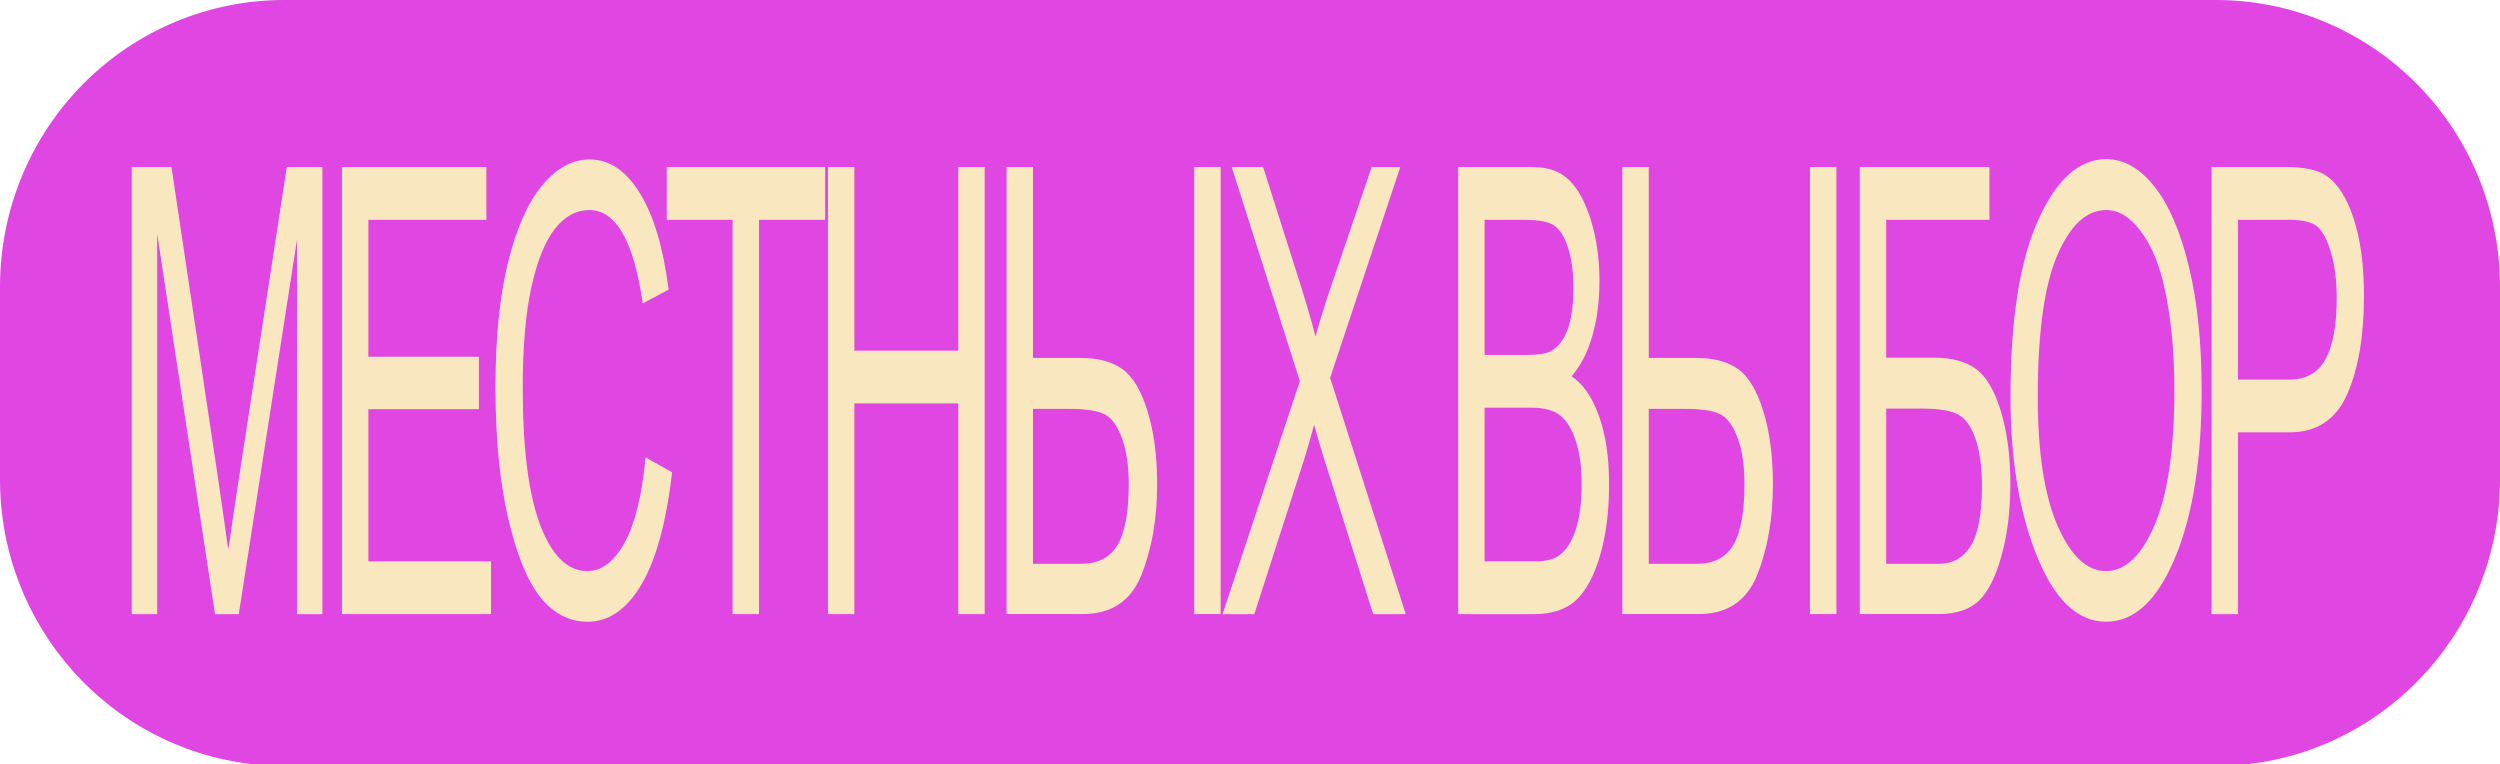
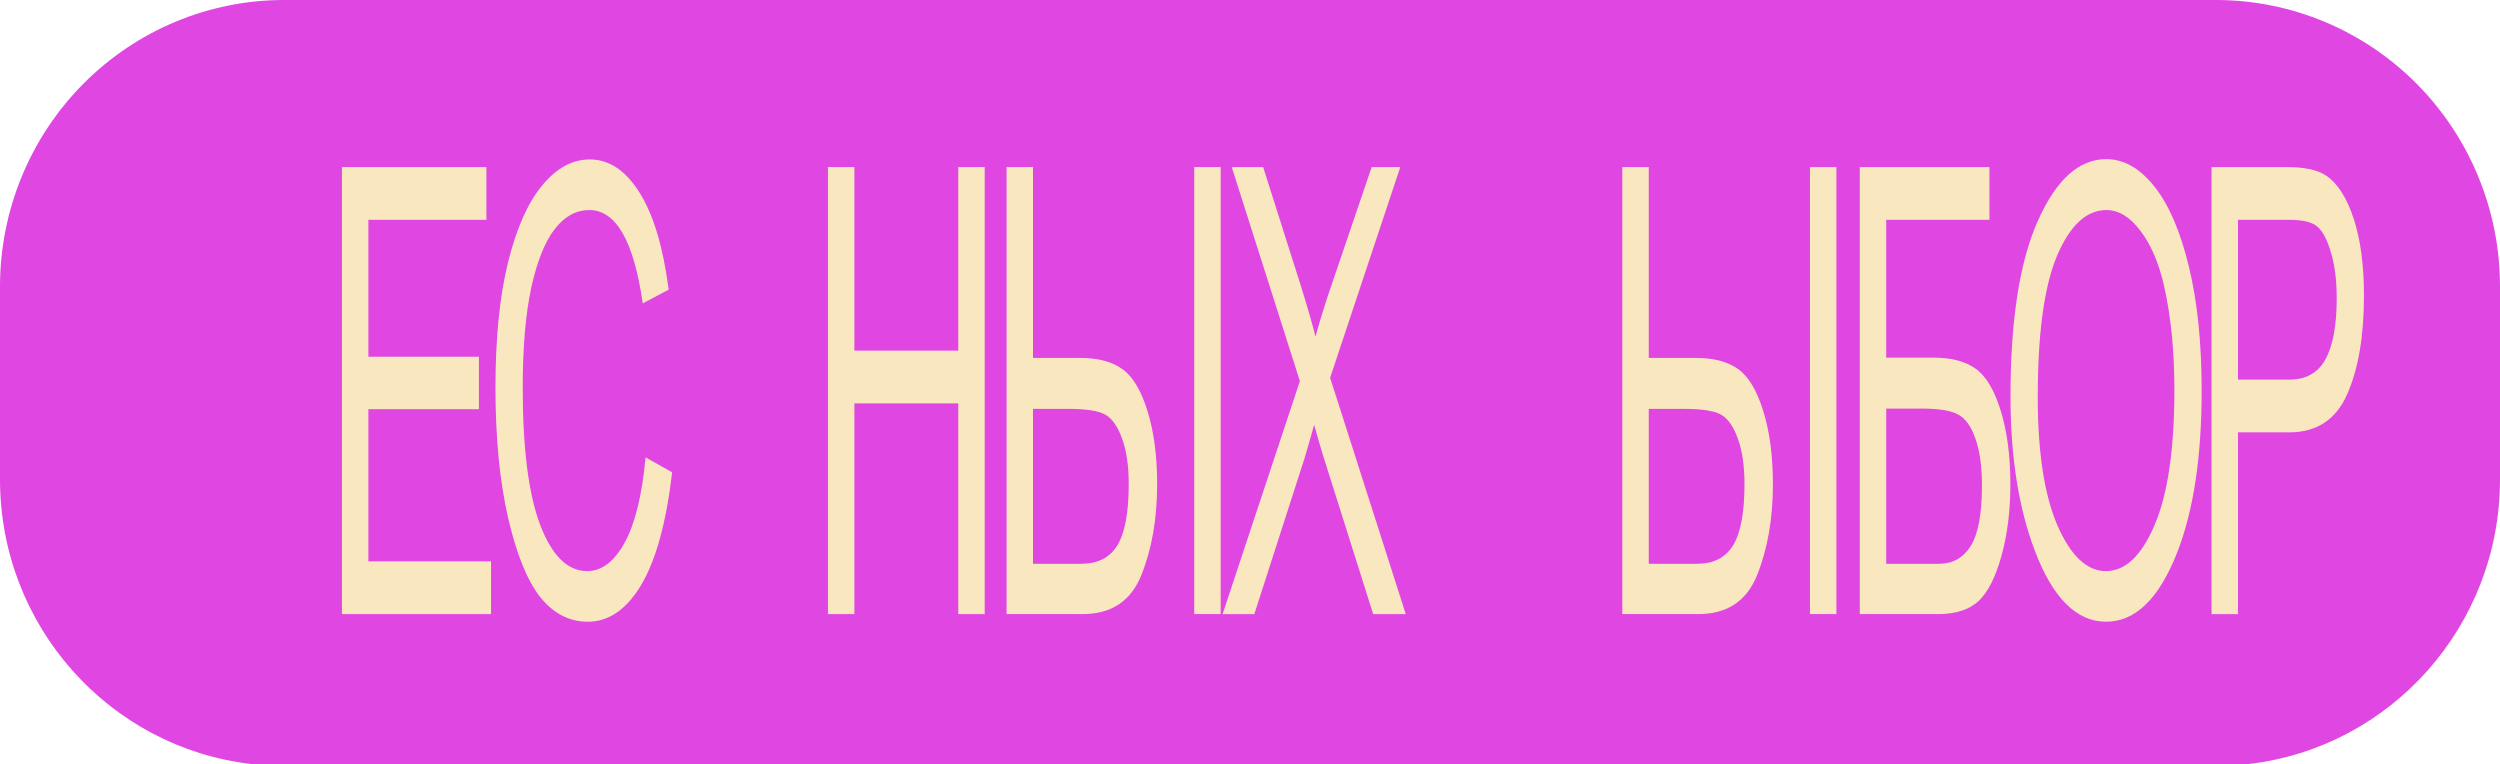
<svg xmlns="http://www.w3.org/2000/svg" width="517" height="158" viewBox="0 0 517 158" fill="none">
  <path fill-rule="evenodd" clip-rule="evenodd" d="M517 99.146V59.25C517 43.536 510.81 28.466 499.792 17.352C488.775 6.243 473.832 0 458.251 0L391.573 0L139.763 0L58.75 0C43.168 0 28.225 6.243 17.208 17.352C6.191 28.466 0 43.536 0 59.25L0 99.146C0 129.405 22.55 154.576 51.962 158L465.037 158C494.45 154.576 517 129.405 517 99.146Z" fill="#E046E2" />
-   <path d="M27.246 126.996L27.246 34.551H35.461L45.257 100.006L47.218 113.691C47.698 110.286 48.433 105.345 49.416 98.871L59.318 34.551H66.672V126.996H61.414L61.414 49.621L49.382 126.996H44.466L32.504 48.297L32.504 126.996H27.246Z" fill="#F9E8BF" />
  <path d="M70.714 126.996V34.551H100.585V45.46H76.179V73.773H99.038V84.62H76.179V116.087H101.547V126.996H70.714Z" fill="#F9E8BF" />
  <path d="M133.502 94.584L139.001 97.673C137.786 108.057 135.656 115.815 132.608 120.943C129.584 126.029 125.894 128.574 121.54 128.574C117.713 128.574 114.436 126.87 111.708 123.465C109.004 120.019 106.783 114.51 105.04 106.944C103.322 99.376 102.462 90.442 102.462 80.143C102.462 69.97 103.322 61.371 105.04 54.35C106.783 47.288 109.132 41.971 112.086 38.398C115.043 34.782 118.342 32.974 121.986 32.974C125.974 32.974 129.401 35.265 132.263 39.846C135.129 44.389 137.133 51.072 138.28 59.901L132.919 62.737C131.085 49.874 127.405 43.443 121.885 43.443C119.135 43.443 116.752 44.746 114.735 47.351C112.718 49.915 111.101 53.93 109.886 59.396C108.696 64.861 108.101 71.778 108.101 80.143C108.101 92.797 109.315 102.297 111.744 108.645C114.173 114.952 117.405 118.104 121.436 118.104C124.415 118.104 126.984 116.172 129.135 112.303C131.314 108.393 132.769 102.487 133.502 94.584Z" fill="#F9E8BF" />
-   <path d="M151.5 126.996V45.46H137.888V34.551H170.646V45.46H156.966V126.996H151.5Z" fill="#F9E8BF" />
-   <path d="M171.221 126.996V34.551H176.686V72.512H198.169V34.551H203.634V126.996H198.169V83.421H176.686V126.996H171.221Z" fill="#F9E8BF" />
+   <path d="M171.221 126.996V34.551H176.686V72.512H198.169V34.551H203.634V126.996H198.169V83.421H176.686V126.996H171.221" fill="#F9E8BF" />
  <path d="M208.158 34.55H213.624V74.025H223.489C227.108 74.025 229.998 74.803 232.15 76.358C234.304 77.913 236.034 80.837 237.34 85.124C238.646 89.37 239.299 94.374 239.299 100.133C239.299 107.237 238.213 113.5 236.034 118.924C233.88 124.305 229.824 126.995 223.867 126.995H208.158V34.55ZM213.624 116.591H223.626C227.017 116.591 229.492 115.33 231.051 112.807C232.632 110.243 233.422 106.017 233.422 100.133C233.422 96.264 232.952 93.091 232.012 90.612C231.097 88.089 229.916 86.448 228.472 85.693C227.029 84.934 224.52 84.555 220.944 84.555H213.624V116.591ZM246.965 126.995V34.55H252.43V126.995H246.965Z" fill="#F9E8BF" />
  <path d="M252.832 126.996L268.816 78.818L254.724 34.551H261.218L268.746 58.261C270.281 63.138 271.382 66.922 272.047 69.612C272.941 66.332 274.028 62.822 275.313 59.08L283.665 34.551H289.578L275.072 78.126L290.711 126.996H283.973L273.558 94.015C272.987 92.165 272.39 90.107 271.773 87.837C270.833 91.198 270.168 93.512 269.777 94.773L259.396 126.996H252.832Z" fill="#F9E8BF" />
-   <path d="M301.549 126.996V34.551H317.051C320.191 34.551 322.678 35.455 324.511 37.263C326.343 39.027 327.844 41.803 329.013 45.587C330.182 49.368 330.767 53.553 330.767 58.134C330.767 62.38 330.261 66.208 329.254 69.612C328.246 73.017 326.825 75.749 324.991 77.81C327.398 79.406 329.287 82.141 330.663 86.007C332.061 89.832 332.76 94.562 332.76 100.195C332.76 105.787 332.129 110.706 330.868 114.952C329.632 119.156 327.969 122.226 325.885 124.158C323.8 126.051 320.935 126.996 317.292 126.996H301.549ZM307.014 73.396H315.952C318.289 73.396 319.95 73.1 320.935 72.512C322.357 71.63 323.444 70.159 324.201 68.098C324.979 65.996 325.369 63.158 325.369 59.585C325.369 56.265 325.015 53.509 324.304 51.325C323.617 49.096 322.69 47.562 321.521 46.722C320.374 45.881 318.299 45.46 315.299 45.46H307.014V73.396ZM307.014 116.087H317.292C319.559 116.087 321.234 115.708 322.311 114.952C323.868 113.858 325.049 112.072 325.851 109.593C326.675 107.07 327.087 103.916 327.087 100.132C327.087 96.644 326.699 93.701 325.919 91.305C325.14 88.865 324.087 87.101 322.757 86.007C321.451 84.872 319.388 84.303 316.569 84.303H307.014V116.087Z" fill="#F9E8BF" />
  <path d="M335.496 34.55H340.961V74.025H350.827C354.446 74.025 357.336 74.803 359.488 76.358C361.642 77.913 363.372 80.837 364.678 85.124C365.984 89.37 366.637 94.374 366.637 100.133C366.637 107.237 365.551 113.5 363.372 118.924C361.218 124.305 357.162 126.995 351.205 126.995H335.496V34.55ZM340.961 116.591H350.964C354.355 116.591 356.83 115.33 358.389 112.807C359.97 110.243 360.76 106.017 360.76 100.133C360.76 96.264 360.29 93.091 359.35 90.612C358.435 88.089 357.254 86.448 355.81 85.693C354.367 84.934 351.858 84.555 348.282 84.555H340.961V116.591ZM374.303 126.995V34.55H379.768V126.995H374.303Z" fill="#F9E8BF" />
  <path d="M384.604 34.55H411.415V45.459H390.07V73.962H399.935C403.601 73.962 406.5 74.739 408.632 76.295C410.762 77.85 412.481 80.774 413.787 85.061C415.093 89.348 415.746 94.374 415.746 100.133C415.746 105.555 415.138 110.474 413.924 114.888C412.709 119.303 411.129 122.434 409.182 124.283C407.234 126.091 404.427 126.995 400.759 126.995H384.604V34.55ZM390.07 116.591H401C403.82 116.591 405.996 115.371 407.531 112.934C409.09 110.452 409.868 106.292 409.868 100.447C409.868 96.495 409.423 93.258 408.529 90.736C407.659 88.213 406.478 86.553 404.989 85.753C403.521 84.915 400.988 84.495 397.391 84.495H390.07V116.591Z" fill="#F9E8BF" />
  <path d="M415.771 81.97C415.771 66.205 417.662 54.097 421.443 45.647C425.224 37.156 429.933 32.91 435.569 32.91C439.213 32.91 442.536 34.801 445.538 38.585C448.541 42.369 450.912 47.876 452.654 55.106C454.418 62.295 455.3 70.871 455.3 80.835C455.3 94.54 453.604 105.702 450.213 114.32C446.478 123.822 441.584 128.571 435.535 128.571C429.439 128.571 424.535 123.696 420.824 113.943C417.455 105.114 415.771 94.457 415.771 81.97ZM421.407 82.16C421.407 93.553 422.771 102.402 425.499 108.708C428.248 114.971 431.583 118.104 435.502 118.104C439.511 118.104 442.868 114.93 445.572 108.582C448.3 102.234 449.664 92.902 449.664 80.583C449.664 72.638 448.965 65.532 447.565 59.269C446.488 54.477 444.861 50.651 442.685 47.791C440.531 44.892 438.172 43.441 435.603 43.441C431.48 43.441 428.077 46.593 425.395 52.899C422.737 59.206 421.407 68.959 421.407 82.16Z" fill="#F9E8BF" />
  <path d="M457.349 126.996V34.551H472.92C476.586 34.551 479.289 35.139 481.032 36.315C483.415 37.914 485.316 40.877 486.738 45.208C488.16 49.538 488.868 54.856 488.868 61.162C488.868 69.486 487.712 76.276 485.398 81.531C483.082 86.785 479.085 89.412 473.4 89.412H462.814V126.996H457.349ZM462.814 78.502H473.504C476.872 78.502 479.335 77.115 480.894 74.342C482.453 71.525 483.232 67.299 483.232 61.666C483.232 58.008 482.841 54.878 482.063 52.27C481.306 49.665 480.379 47.876 479.28 46.911C478.203 45.944 476.244 45.46 473.4 45.46H462.814V78.502Z" fill="#F9E8BF" />
</svg>